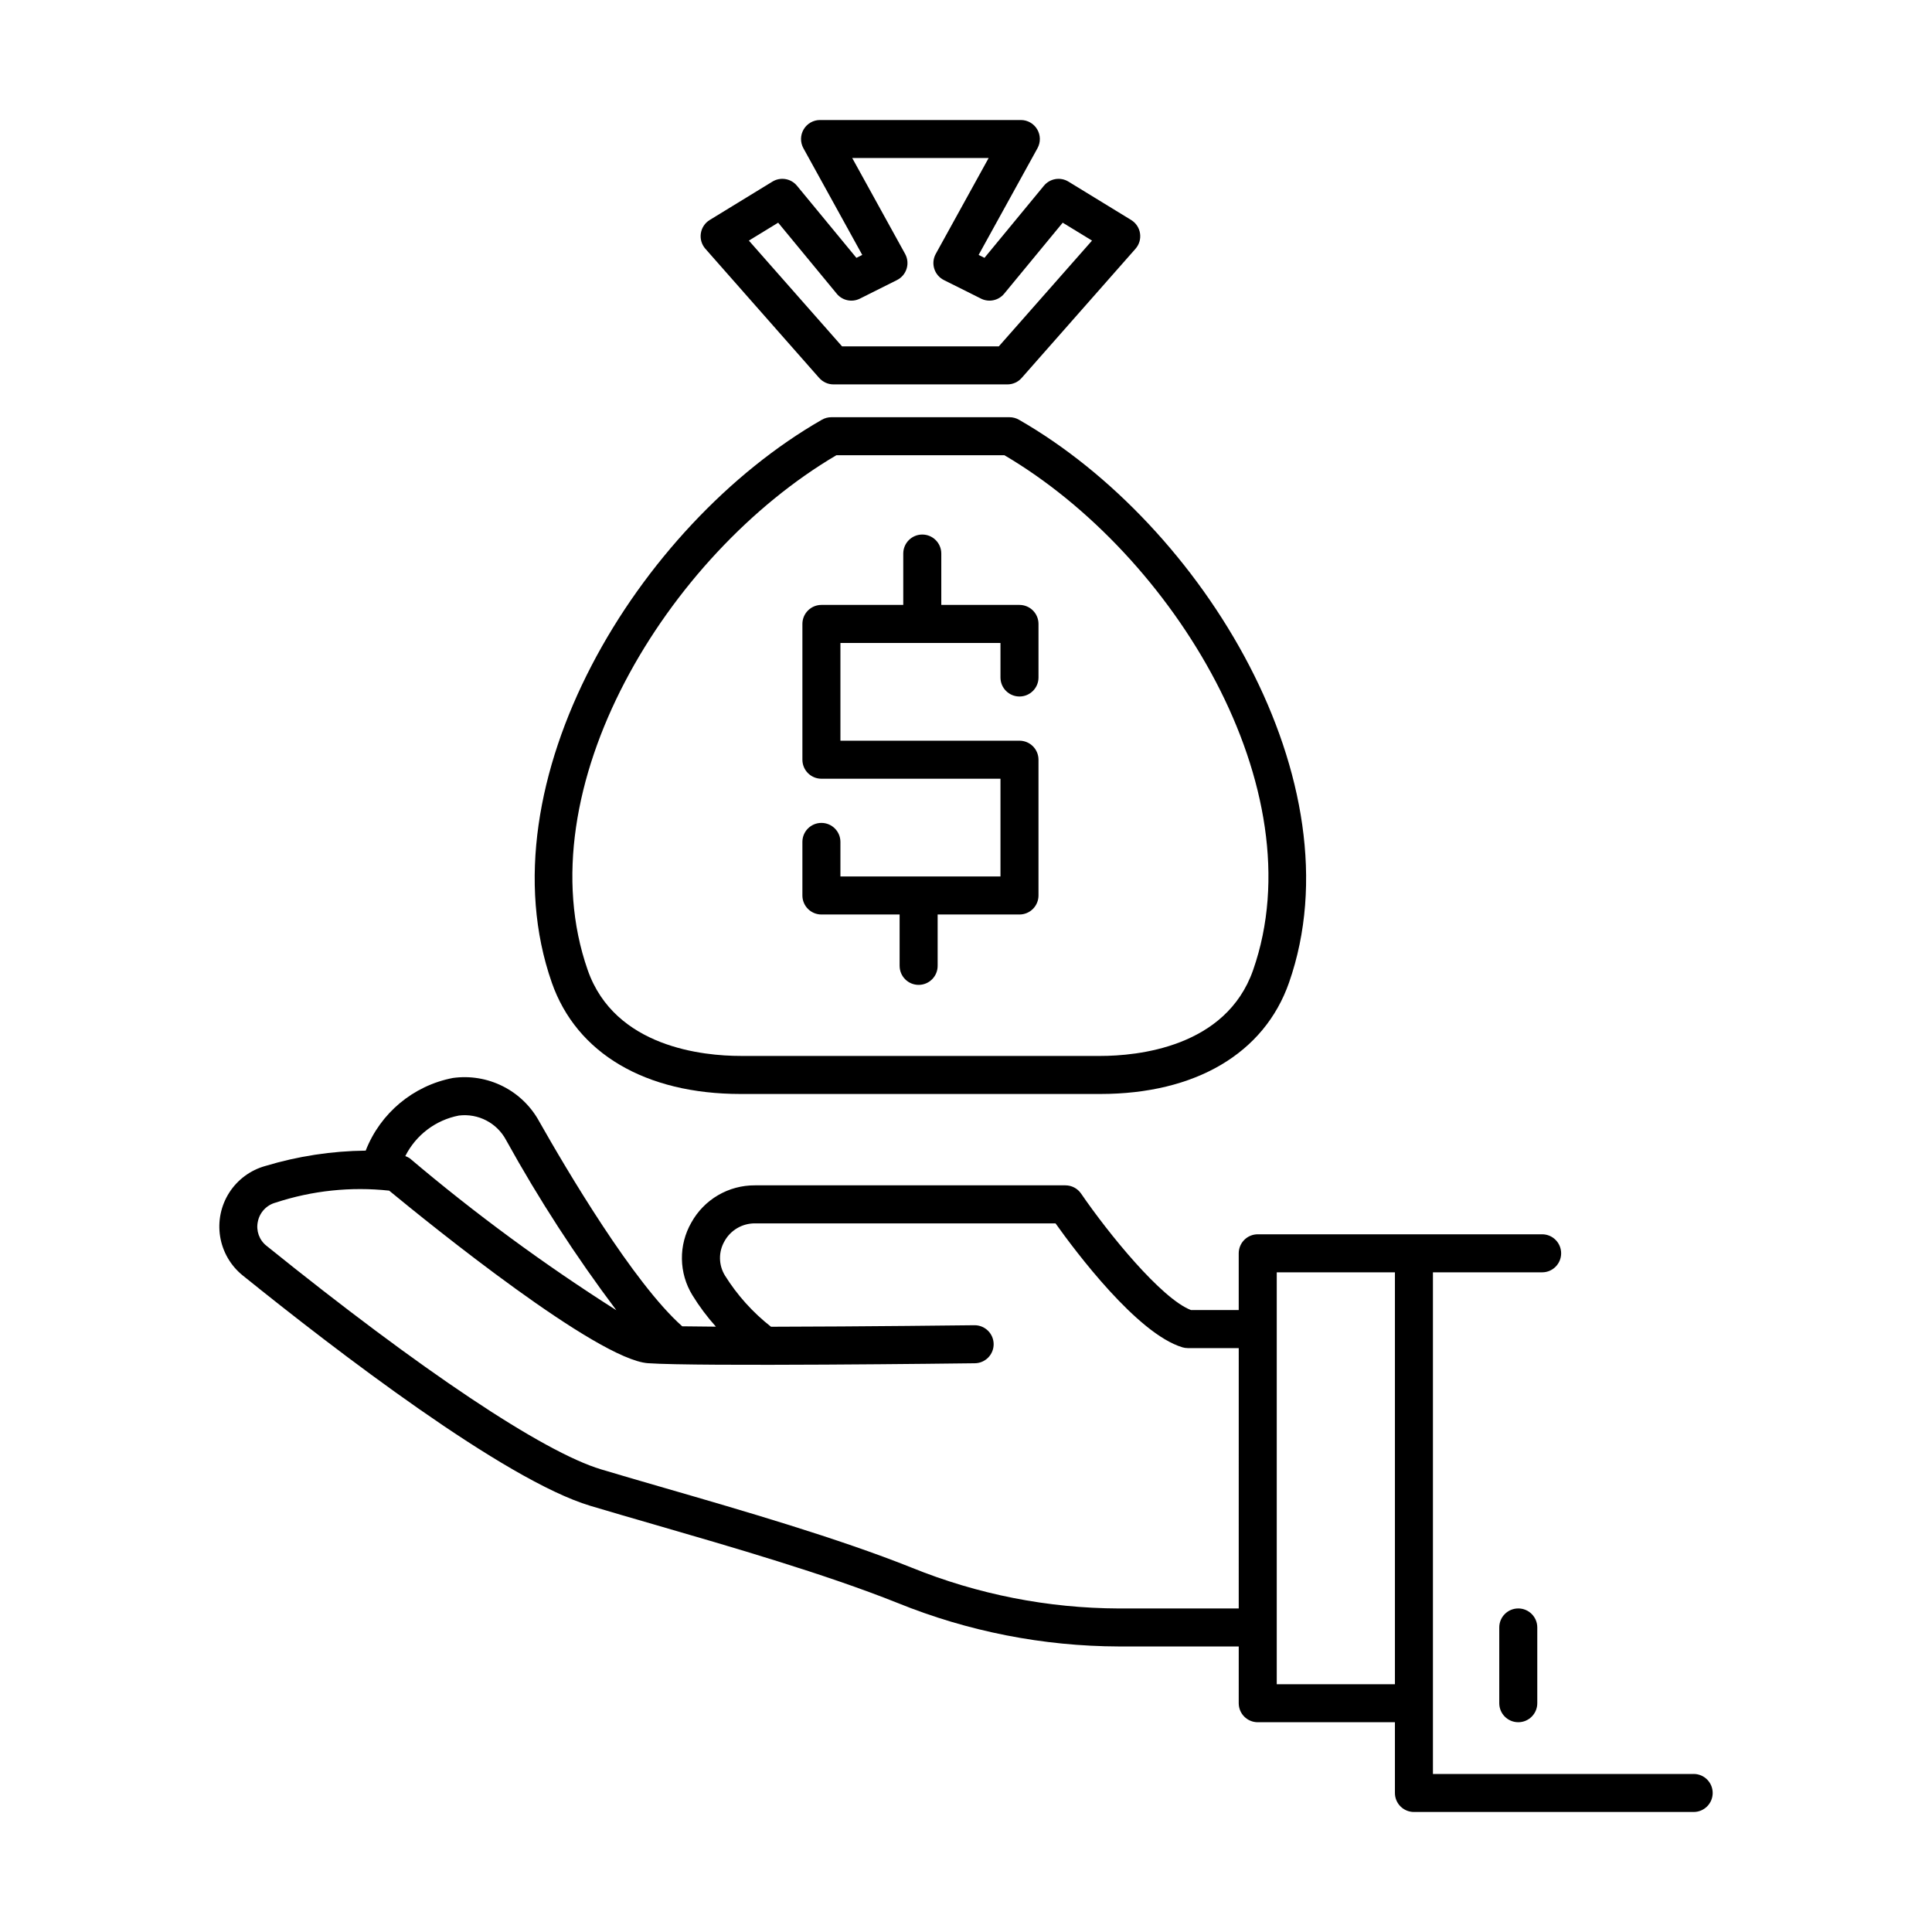
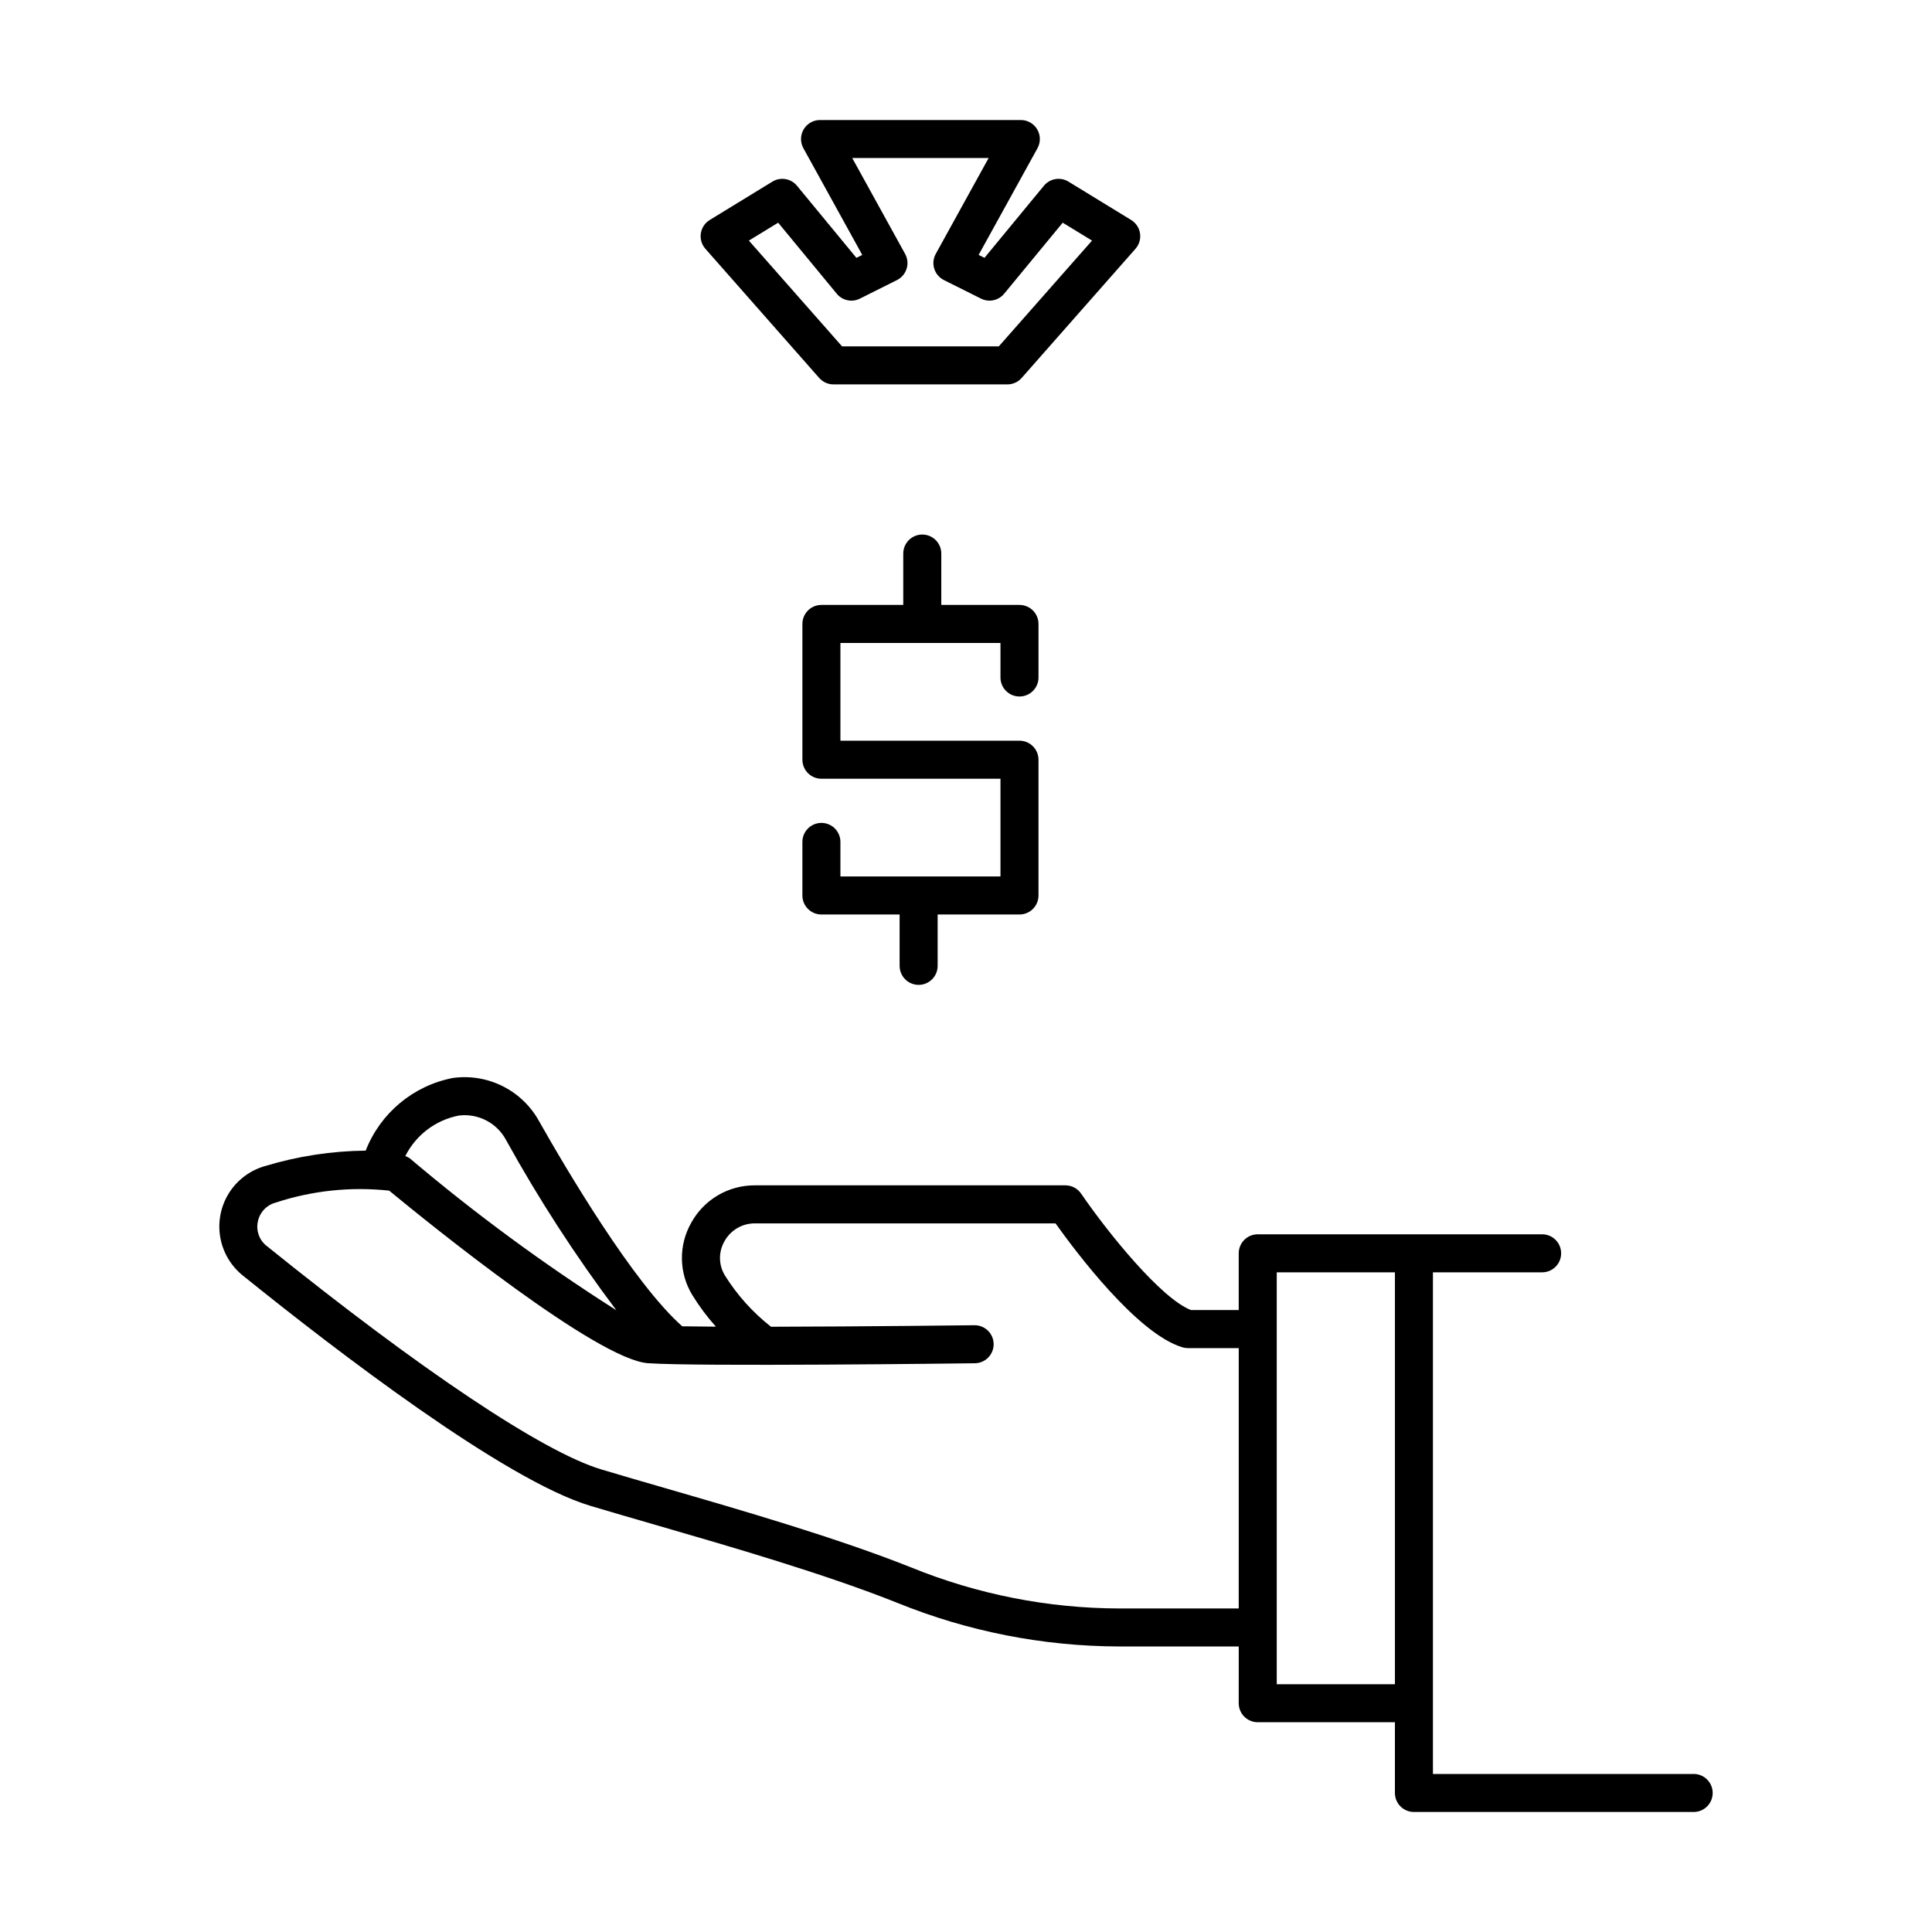
<svg xmlns="http://www.w3.org/2000/svg" fill="#000000" width="800px" height="800px" version="1.1" viewBox="144 144 512 512">
  <g>
-     <path d="m290.23 404.4c6.562 18.754 24.809 29.516 50.055 29.516h95.266c25.25 0 43.492-10.762 50.055-29.516 18.566-53.105-22.812-121.23-71.566-149.16h0.004c-0.762-0.441-1.629-0.672-2.508-0.672h-47.234c-0.879 0-1.742 0.23-2.504 0.672-48.754 27.93-90.137 96.059-71.566 149.16zm75.426-139.76h44.52c44.816 26.355 82.711 88.398 65.914 136.43-7.184 20.547-30.746 22.766-40.539 22.766l-95.266-0.004c-9.797 0-33.359-2.219-40.539-22.766-16.797-48.031 21.094-110.07 65.91-136.43z" />
    <path d="m355.21 193.23c-1.594-1.941-4.379-2.41-6.519-1.094l-16.609 10.164c-1.27 0.777-2.133 2.074-2.352 3.547-0.223 1.473 0.219 2.965 1.203 4.082l30.164 34.234v-0.004c0.957 1.09 2.336 1.711 3.781 1.711h46.094c1.449 0 2.824-0.621 3.781-1.711l30.164-34.23c0.984-1.117 1.426-2.609 1.203-4.082-0.219-1.473-1.082-2.769-2.352-3.547l-16.609-10.164c-2.141-1.312-4.922-0.848-6.519 1.094l-15.742 19.098-1.551-0.773 15.598-28.277c0.859-1.562 0.832-3.461-0.074-4.996s-2.559-2.481-4.34-2.477h-53.211c-1.781-0.004-3.434 0.941-4.34 2.477s-0.934 3.434-0.074 4.996l15.602 28.281-1.551 0.773zm26.496 24.992h-0.004c1.23-0.613 2.152-1.699 2.559-3.012 0.41-1.309 0.266-2.727-0.398-3.93l-14.012-25.402h36.148l-14.012 25.402c-0.664 1.203-0.809 2.621-0.398 3.93 0.406 1.312 1.332 2.398 2.559 3.012l9.832 4.914-0.004 0.004c2.102 1.047 4.648 0.508 6.141-1.305l15.512-18.82 7.766 4.746-24.699 28.031h-41.539l-24.699-28.031 7.766-4.746 15.52 18.82h-0.004c1.492 1.816 4.043 2.356 6.141 1.305z" />
    <path d="m361.68 386.35h20.727v13.613h0.004c0 2.781 2.254 5.039 5.035 5.039 2.785 0 5.039-2.258 5.039-5.039v-13.613h21.688c1.336 0 2.617-0.531 3.562-1.477 0.945-0.945 1.477-2.227 1.477-3.562v-35.98c0-1.336-0.531-2.617-1.477-3.562-0.945-0.945-2.227-1.477-3.562-1.477h-47.453v-25.906h42.414v9.156c0 2.781 2.258 5.035 5.039 5.035s5.039-2.254 5.039-5.035v-14.195c0-1.336-0.531-2.617-1.477-3.562-0.945-0.945-2.227-1.477-3.562-1.477h-20.723v-13.613c0-2.781-2.258-5.039-5.039-5.039s-5.039 2.258-5.039 5.039v13.613h-21.691c-1.336 0-2.617 0.531-3.562 1.477-0.945 0.945-1.477 2.227-1.477 3.562v35.984c0 1.336 0.531 2.617 1.477 3.562 0.945 0.945 2.227 1.477 3.562 1.477h47.453v25.902h-42.414v-9.156c0-2.781-2.258-5.039-5.039-5.039s-5.039 2.258-5.039 5.039v14.195c0 1.336 0.531 2.617 1.477 3.562 0.945 0.945 2.227 1.477 3.562 1.477z" />
    <path d="m592.84 614.12h-69.098v-132.94h28.941c2.781 0 5.035-2.258 5.035-5.039s-2.254-5.039-5.035-5.039h-75.371c-1.336 0-2.617 0.531-3.562 1.477-0.945 0.945-1.477 2.227-1.477 3.562v15.039h-12.656c-7.887-3.047-21.922-20.363-29.113-30.859v0.004c-0.938-1.375-2.496-2.195-4.156-2.195h-82.297c-3.434-0.02-6.812 0.887-9.773 2.621s-5.402 4.238-7.066 7.242c-1.684 2.934-2.551 6.269-2.5 9.652 0.047 3.387 1.004 6.695 2.773 9.582 1.82 2.965 3.91 5.762 6.238 8.352-3.297-0.02-6.309-0.051-8.93-0.094-12.941-11.469-30.695-41.562-37.895-54.289-2.195-4.019-5.566-7.277-9.656-9.332-4.094-2.059-8.715-2.82-13.25-2.184-10.488 2.031-19.199 9.301-23.082 19.25-9.004 0.094-17.945 1.461-26.566 4.059-3.953 1.09-7.367 3.606-9.582 7.055-2.215 3.453-3.078 7.602-2.426 11.652 0.652 4.047 2.777 7.715 5.965 10.297 24.648 19.875 69.387 54.238 92.117 61.062 5.125 1.539 10.855 3.191 16.93 4.953 20.242 5.863 45.438 13.16 64.527 20.797 18.633 7.555 38.543 11.469 58.652 11.527h31.75l-0.004 15.039c0 1.336 0.531 2.621 1.477 3.566 0.945 0.941 2.227 1.473 3.562 1.473h36.355v18.746c-0.004 1.336 0.527 2.617 1.473 3.562 0.945 0.945 2.227 1.477 3.562 1.477h74.137c2.781 0 5.039-2.258 5.039-5.039s-2.258-5.039-5.039-5.039zm-327.23-174.49c5.125-0.633 10.109 1.965 12.523 6.527 8.672 15.688 18.43 30.742 29.203 45.066-19.156-12.156-37.457-25.613-54.766-40.277-0.363-0.238-0.754-0.43-1.164-0.566 2.809-5.594 8.055-9.566 14.203-10.75zm174.92 130.63c-18.828-0.062-37.469-3.731-54.914-10.812-19.547-7.816-45.008-15.191-65.465-21.117-6.043-1.75-11.734-3.398-16.836-4.93-15.398-4.621-47.723-26.219-88.684-59.25-1.926-1.516-2.816-3.996-2.305-6.391 0.484-2.457 2.324-4.422 4.746-5.066 9.68-3.18 19.93-4.258 30.059-3.164 11.117 9.16 55.145 44.773 68.586 45.73 13.043 0.934 83.609 0.059 86.602 0.016 2.781-0.02 5.023-2.289 5.008-5.07-0.02-2.785-2.289-5.023-5.07-5.008h-0.062c-0.457 0.004-29.375 0.359-53.863 0.402h-0.004c-4.836-3.785-8.969-8.387-12.223-13.598-1.691-2.773-1.734-6.246-0.109-9.062 1.617-2.934 4.707-4.746 8.059-4.734h79.672c5.293 7.438 21.625 29.238 33.613 32.84v0.004c0.473 0.137 0.957 0.211 1.449 0.211h13.492l-0.004 69zm41.824-89.078h31.316v109.16h-31.316z" />
-     <path d="m541.32 575.29v20.078c0 2.785 2.254 5.039 5.039 5.039 2.781 0 5.035-2.254 5.035-5.039v-20.078c0-2.781-2.254-5.035-5.035-5.035-2.785 0-5.039 2.254-5.039 5.035z" />
  </g>
</svg>